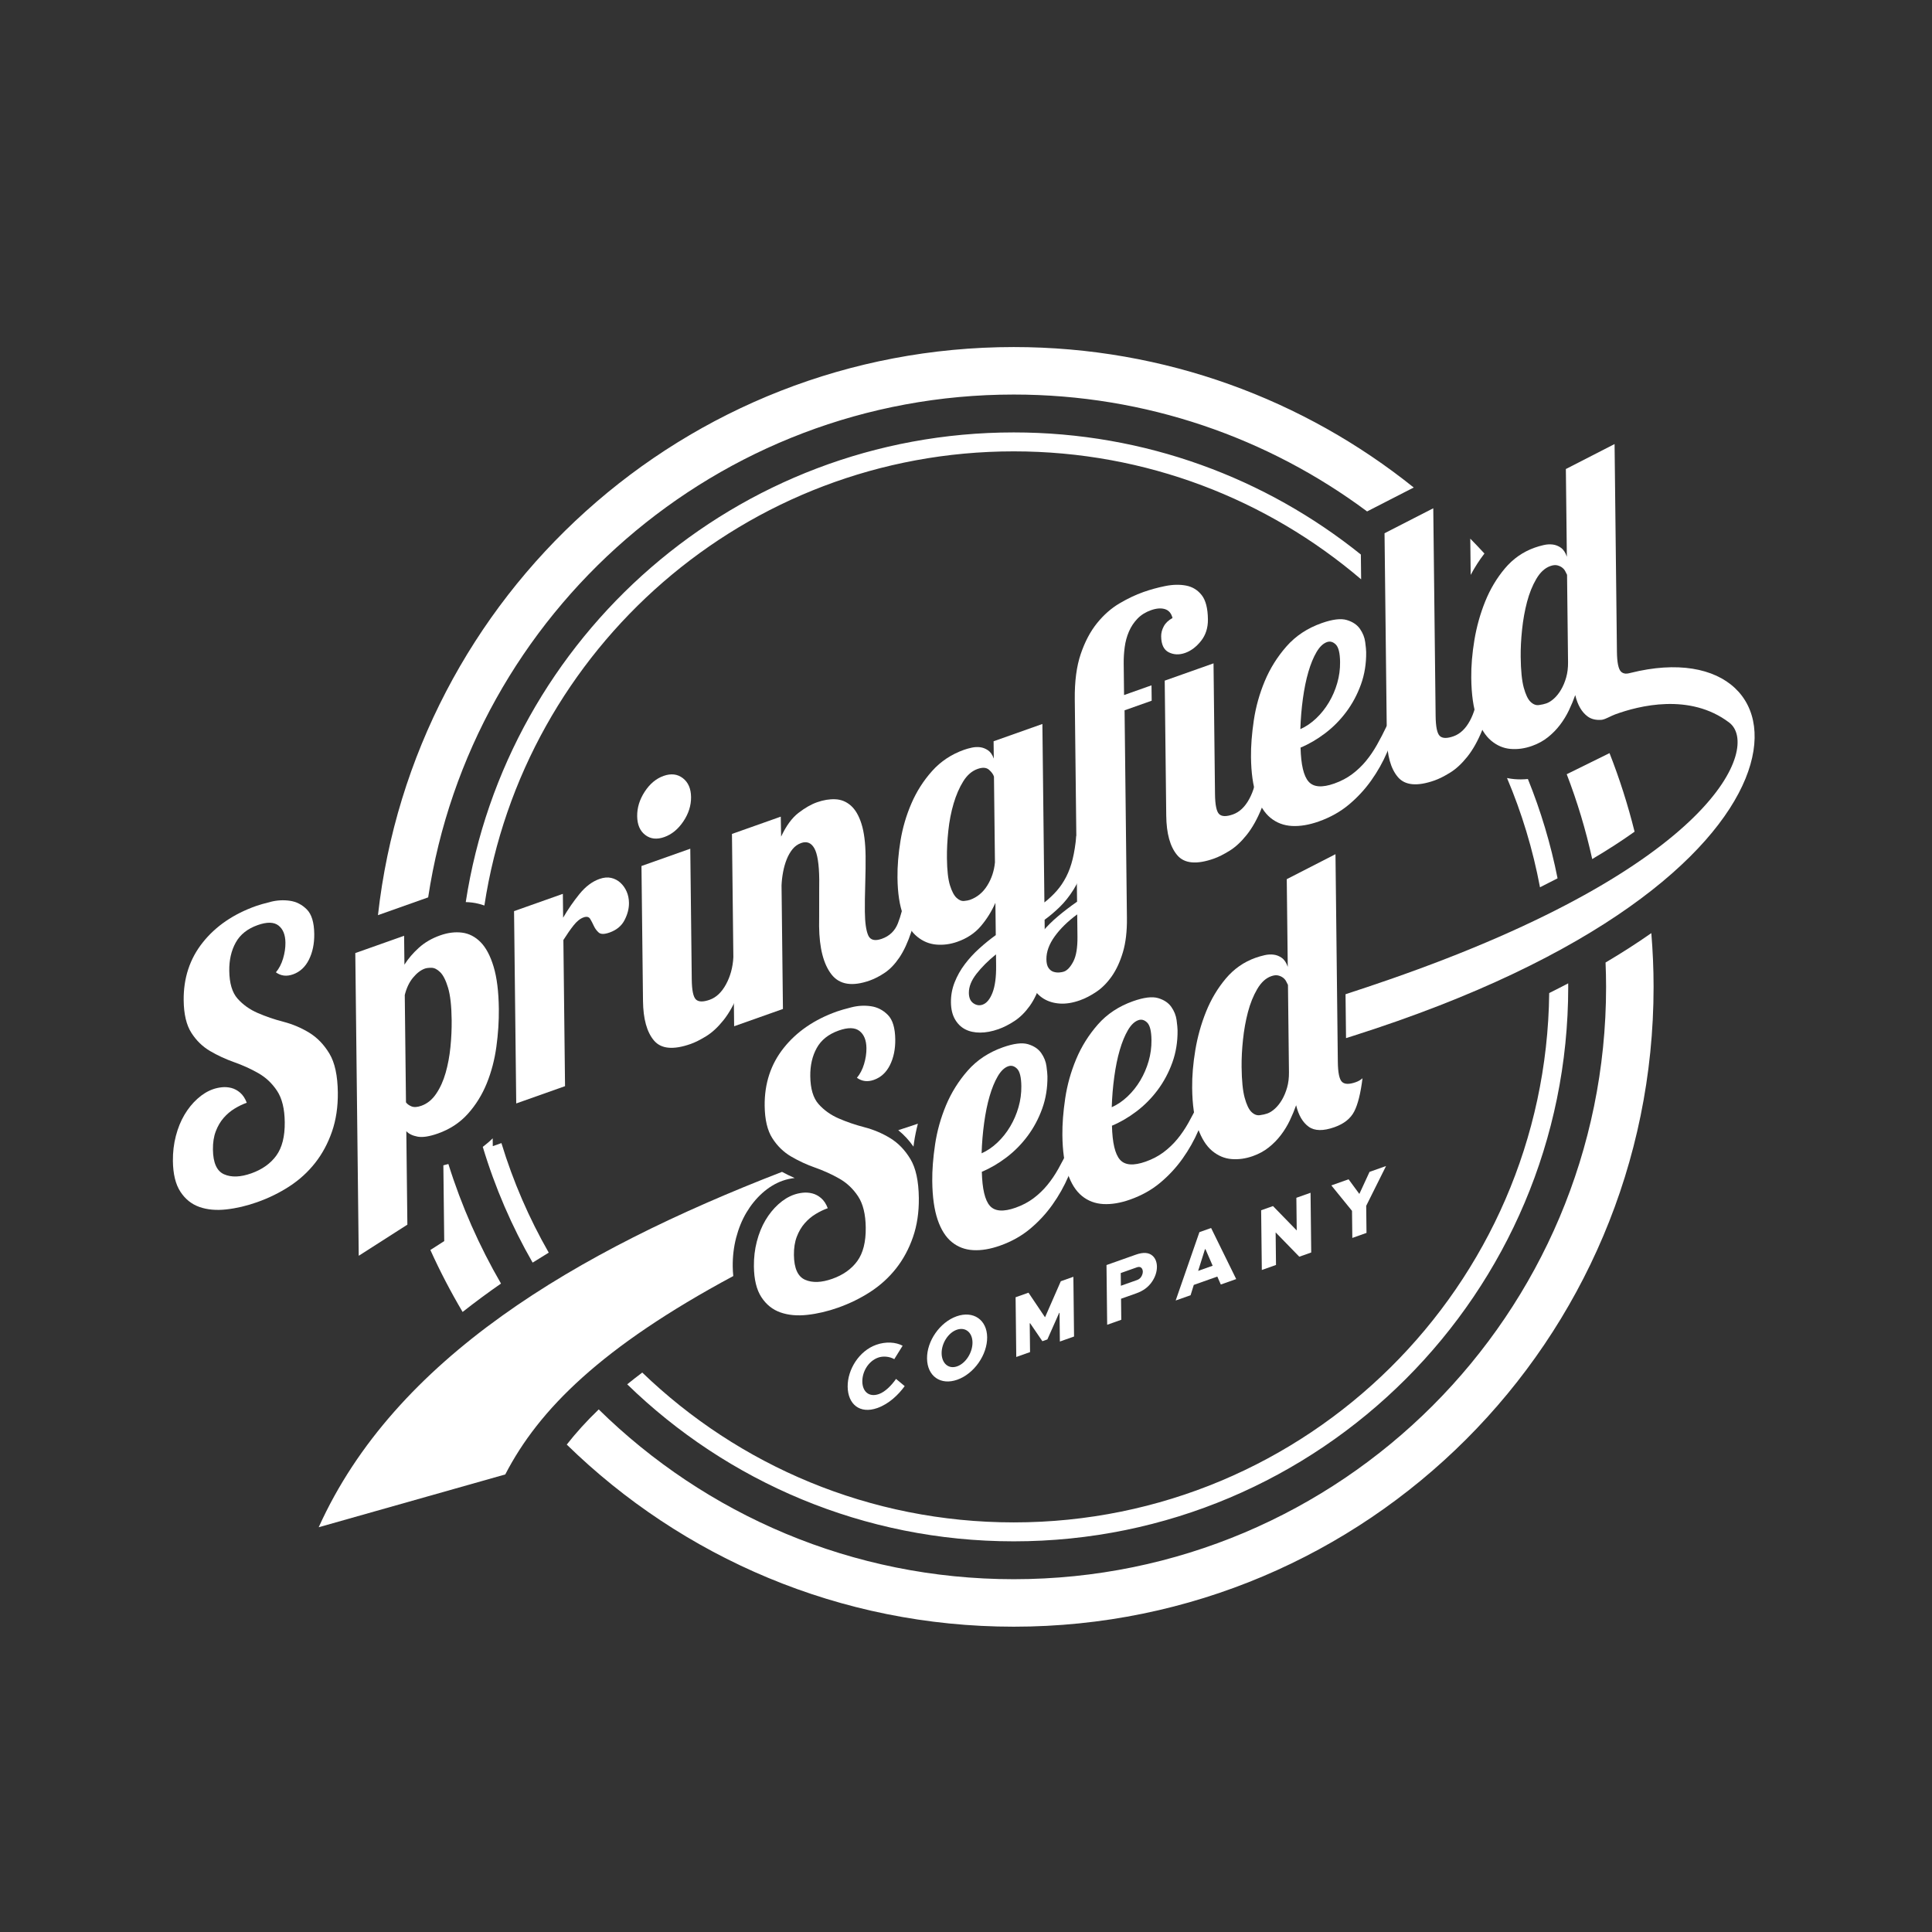
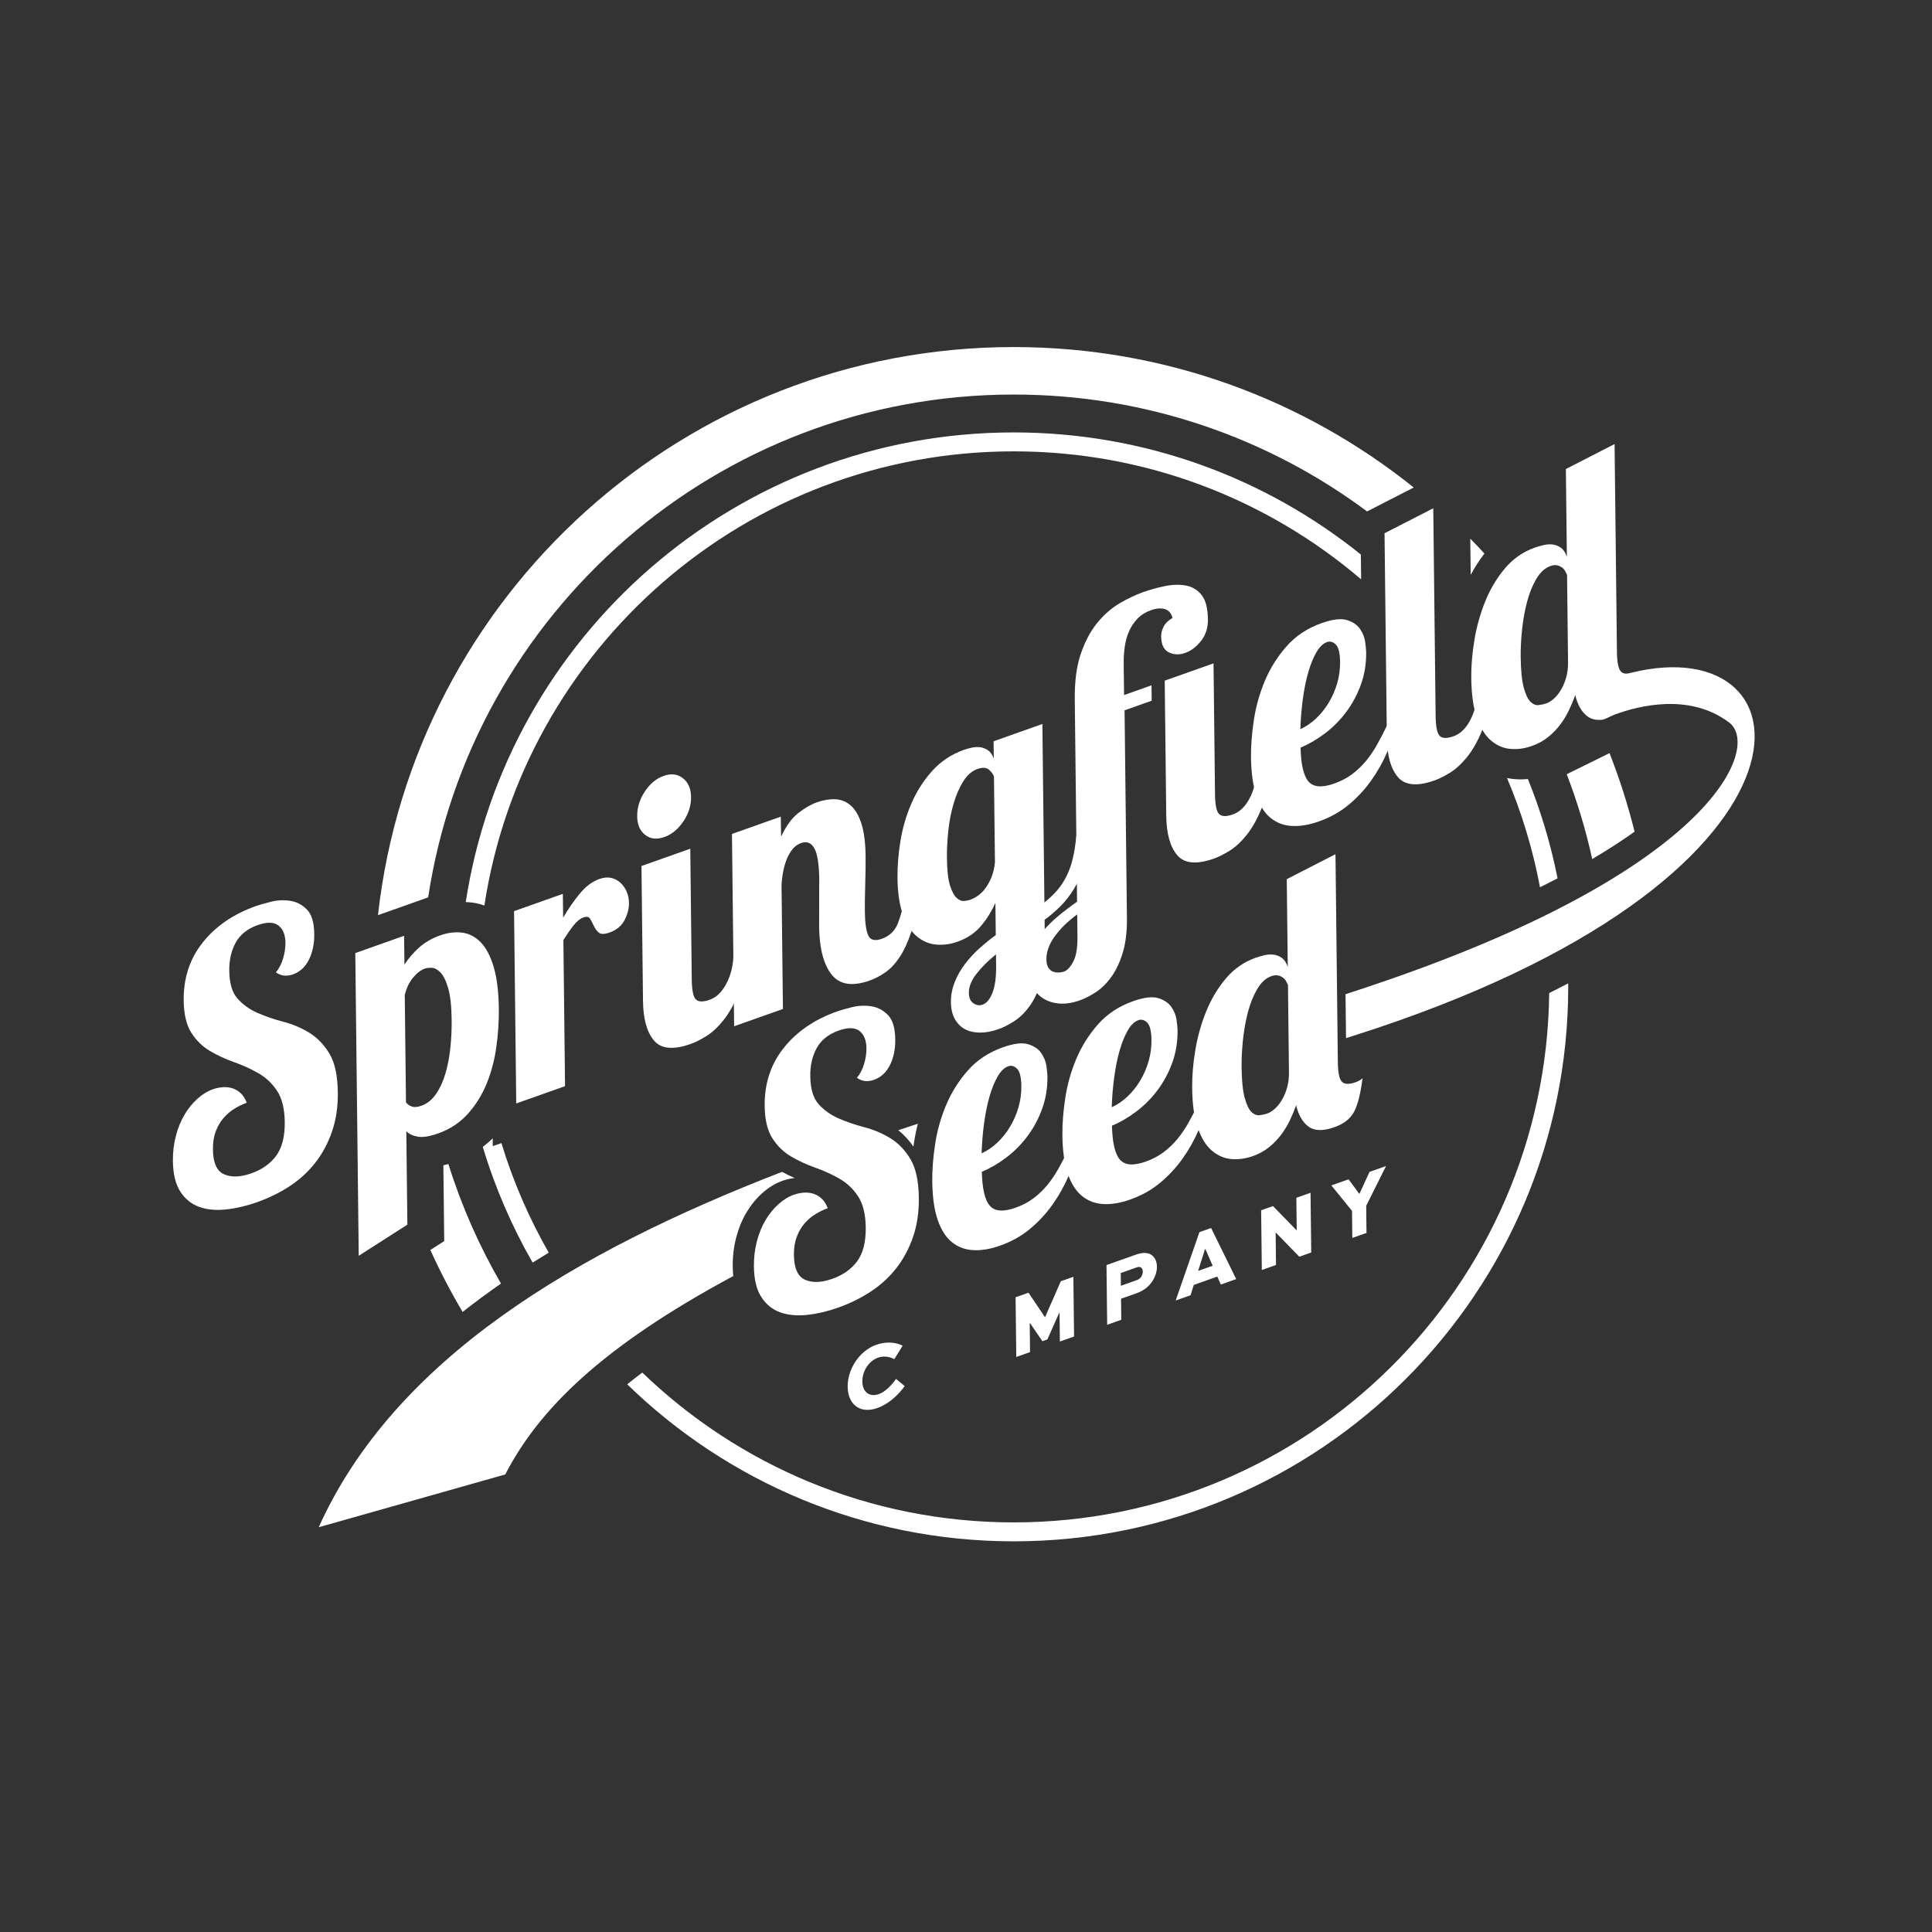
<svg xmlns="http://www.w3.org/2000/svg" version="1.1" baseProfile="tiny" id="Layer_1" x="0px" y="0px" viewBox="0 0 500 500" overflow="visible" xml:space="preserve">
  <rect x="0" y="0" width="500" height="500" fill="#333333" stroke="none" />
  <g>
    <g>
      <path fill="#FFFFFF" d="M114.742,301.585l0.223,19.613l-3.586,2.295c2.491,5.516,5.286,10.864,8.344,16.038    c3.208-2.525,6.518-4.976,9.935-7.347c-5.62-9.692-10.211-20.055-13.618-30.943C115.6,301.369,115.166,301.486,114.742,301.585z" />
      <path fill="#FFFFFF" d="M380.507,139.402l0.106,9.381c1.043-1.955,2.229-3.806,3.557-5.532    C382.97,141.948,381.748,140.666,380.507,139.402z" />
-       <path fill="#FFFFFF" d="M415.516,249.099c0.085,2.092,0.139,4.191,0.139,6.303c0,84.662-68.632,153.294-153.294,153.294    c-41.837,0-79.753-16.767-107.413-43.94c-3.192,3.073-5.921,6.101-8.271,9.1c29.848,29.155,70.664,47.13,115.684,47.13    c91.45,0,165.585-74.135,165.585-165.585c0-4.686-0.205-9.324-0.587-13.911C423.708,244.049,419.76,246.588,415.516,249.099z" />
      <path fill="#FFFFFF" d="M110.807,232.24c11.166-73.671,74.765-130.132,151.554-130.132c34.27,0,65.911,11.248,91.439,30.25    l12.073-6.191c-28.353-22.739-64.34-36.35-103.512-36.35c-85.174,0-155.316,64.313-164.544,147.025L110.807,232.24z" />
      <path fill="#FFFFFF" d="M416.543,194.907l-11.076,5.46c2.725,7.081,4.938,14.415,6.597,21.957    c4.152-2.452,7.79-4.823,10.964-7.086C421.295,208.277,419.128,201.488,416.543,194.907z" />
    </g>
    <g>
      <path fill="#FFFFFF" d="M127.531,296.622l-0.023-2.023c-0.805,0.796-1.664,1.529-2.565,2.212    c3.173,10.546,7.519,20.584,12.9,29.953c1.377-0.872,2.767-1.732,4.171-2.583c-5.085-8.879-9.212-18.377-12.248-28.349    L127.531,296.622z" />
      <path fill="#FFFFFF" d="M395.419,201.609c-0.609,0.057-1.217,0.096-1.825,0.096c-0.564,0-1.127-0.024-1.69-0.071    c-0.641-0.055-1.269-0.154-1.888-0.282c3.807,8.979,6.685,18.445,8.534,28.274c1.565-0.778,3.083-1.55,4.546-2.317    C401.331,218.417,398.744,209.825,395.419,201.609z" />
      <path fill="#FFFFFF" d="M122.217,233.584c1.08,0.14,2.127,0.404,3.141,0.763c10.143-66.55,67.619-117.537,137.003-117.537    c34.307,0,65.698,12.472,89.9,33.121l-0.073-6.421c-24.589-19.765-55.824-31.601-89.827-31.601    c-71.787,0-131.26,52.715-141.824,121.547C121.099,233.475,121.66,233.514,122.217,233.584z" />
      <path fill="#FFFFFF" d="M400.933,256.998c-0.857,75.806-62.563,136.997-138.572,136.997c-37.338,0-71.223-14.77-96.143-38.78    c-1.354,1.022-2.652,2.037-3.895,3.045c25.847,25.143,61.131,40.635,100.038,40.635c79.249,0,143.493-64.244,143.493-143.493    c0-0.305-0.01-0.607-0.012-0.911C404.242,255.332,402.605,256.167,400.933,256.998z" />
    </g>
    <g>
      <path fill="#FFFFFF" d="M234.135,358.727c-1.628,2.24-4.073,4.603-7.076,5.667c-4.567,1.618-7.634-1.003-7.685-5.523    c-0.05-4.426,2.952-9.269,7.395-10.842c2.503-0.887,5.06-0.699,6.829,0.243l-2.159,3.474c-1.286-0.732-2.941-0.836-4.172-0.4    c-2.524,0.894-4.126,3.624-4.097,6.204c0.029,2.579,1.722,4.142,4.309,3.225c1.585-0.561,3.22-2.209,4.416-3.916L234.135,358.727z    " />
-       <path fill="#FFFFFF" d="M247.562,340.663c4.338-1.537,7.862,0.899,7.913,5.395c0.052,4.568-3.389,9.47-7.727,11.007    c-4.339,1.537-7.779-0.928-7.831-5.495C239.866,347.073,243.224,342.2,247.562,340.663z M247.709,353.609    c2.252-0.798,4-3.604,3.971-6.206c-0.029-2.556-1.826-4.058-4.078-3.26c-2.232,0.791-3.939,3.534-3.91,6.09    C243.721,352.835,245.477,354.4,247.709,353.609z" />
      <path fill="#FFFFFF" d="M274.293,347.187l-0.084-7.432l-0.105,0.037l-3.043,6.853l-1.293,0.458l-3.173-4.651l-0.104,0.037    l0.084,7.432l-3.566,1.264l-0.175-15.456l3.337-1.182l4.26,6.334l0.042-0.015l4.061-9.281l3.254-1.153l0.175,15.456    L274.293,347.187z" />
      <path fill="#FFFFFF" d="M286.535,342.85l-0.175-15.455l7.592-2.689c1.94-0.687,3.344-0.567,4.296,0.26    c0.719,0.624,1.149,1.589,1.163,2.843c0.015,1.349-0.472,2.734-1.295,3.928c-0.886,1.288-2.152,2.307-4.05,2.979l-3.941,1.396    l0.062,5.444L286.535,342.85z M290.048,329.463l0.037,3.29l4.15-1.47c0.459-0.162,0.833-0.438,1.08-0.81    c0.268-0.404,0.45-0.92,0.445-1.37c-0.005-0.45-0.177-0.84-0.451-1.052c-0.296-0.228-0.694-0.205-1.111-0.058L290.048,329.463z" />
      <path fill="#FFFFFF" d="M304.263,336.57l6.145-17.694l3.024-1.072l6.494,13.217l-3.983,1.411l-0.903-2.056l-6.09,2.157    l-0.828,2.67L304.263,336.57z M310.081,328.9l3.754-1.33l-1.87-4.303l-0.125,0.044L310.081,328.9z" />
      <path fill="#FFFFFF" d="M339.169,308.688l0.175,15.455l-3.087,1.093l-6.102-6.274l-0.021,0.007l0.095,8.402l-3.67,1.301    l-0.175-15.456l3.066-1.085l6.123,6.291l0.021-0.007l-0.095-8.426L339.169,308.688z" />
      <path fill="#FFFFFF" d="M358.71,301.765l-5.139,10.304l0.079,7.006l-3.67,1.301l-0.079-7.006l-5.352-6.587l4.464-1.582l2.786,3.79    l2.636-5.71L358.71,301.765z" />
    </g>
    <g>
      <g>
        <path fill="#FFFFFF" d="M81.329,241.723c0.028,2.524-0.43,4.735-1.378,6.635c-0.947,1.903-2.327,3.174-4.139,3.815     c-1.638,0.58-3.108,0.403-4.41-0.536c0.811-0.954,1.429-2.139,1.854-3.554c0.423-1.416,0.629-2.788,0.614-4.117     c-0.023-2.056-0.628-3.539-1.812-4.454c-1.186-0.912-2.976-0.945-5.372-0.096c-2.632,0.933-4.524,2.436-5.673,4.508     c-1.153,2.074-1.71,4.503-1.679,7.291c0.037,3.251,0.754,5.664,2.151,7.232c1.396,1.573,3.127,2.809,5.193,3.708     c2.065,0.901,4.289,1.662,6.674,2.282c2.384,0.621,4.612,1.564,6.682,2.83c2.069,1.267,3.807,3.068,5.213,5.402     c1.404,2.336,2.132,5.691,2.183,10.068c0.042,3.717-0.464,7.095-1.515,10.132c-1.053,3.038-2.505,5.734-4.355,8.089     c-1.853,2.355-4.06,4.372-6.624,6.044c-2.564,1.674-5.367,3.051-8.407,4.128c-2.69,0.952-5.339,1.575-7.948,1.865     c-2.609,0.29-4.929,0.084-6.964-0.63c-2.032-0.713-3.677-2.029-4.931-3.951c-1.255-1.919-1.901-4.574-1.94-7.959     c-0.025-2.255,0.228-4.409,0.764-6.465c0.535-2.054,1.278-3.884,2.227-5.487c0.951-1.602,2.065-2.981,3.345-4.132     c1.277-1.154,2.62-1.978,4.022-2.475c0.701-0.248,1.463-0.419,2.285-0.509c0.82-0.091,1.642-0.033,2.466,0.174     c0.825,0.21,1.593,0.621,2.304,1.234c0.711,0.615,1.278,1.482,1.702,2.596c-1.053,0.371-2.104,0.88-3.154,1.517     c-1.048,0.639-1.994,1.442-2.833,2.403c-0.841,0.966-1.517,2.121-2.031,3.467c-0.513,1.347-0.758,2.916-0.738,4.71     c0.039,3.449,1.002,5.59,2.889,6.42c1.889,0.832,4.237,0.749,7.042-0.246c2.806-0.994,4.961-2.521,6.465-4.587     c1.502-2.065,2.232-4.955,2.19-8.673c-0.039-3.449-0.7-6.146-1.984-8.09c-1.285-1.943-2.901-3.469-4.851-4.578     c-1.949-1.108-4.029-2.053-6.241-2.837c-2.209-0.781-4.29-1.744-6.24-2.886c-1.949-1.141-3.568-2.716-4.852-4.726     c-1.286-2.009-1.948-4.807-1.988-8.391c-0.065-5.774,1.58-10.77,4.937-14.988c3.357-4.222,7.959-7.367,13.807-9.439     c0.818-0.29,2.061-0.645,3.729-1.07c1.669-0.424,3.341-0.518,5.017-0.278c1.676,0.241,3.137,0.988,4.384,2.246     C80.655,236.618,81.295,238.738,81.329,241.723z" />
        <path fill="#FFFFFF" d="M104.581,242.181l0.085,7.468c0.981-1.548,2.225-3.003,3.737-4.373c1.511-1.367,3.346-2.434,5.511-3.201     c1.988-0.705,3.878-0.939,5.671-0.711c1.794,0.232,3.388,1.051,4.783,2.455c1.394,1.403,2.52,3.521,3.375,6.348     c0.853,2.83,1.305,6.468,1.356,10.913c0.036,3.186-0.178,6.459-0.638,9.82c-0.461,3.361-1.29,6.521-2.49,9.478     c-1.201,2.957-2.83,5.583-4.887,7.876c-2.059,2.295-4.637,3.993-7.734,5.089c-2.223,0.787-3.981,1.06-5.274,0.82     c-1.295-0.243-2.27-0.713-2.922-1.413l0.274,24.187l-12.589,8.057l-0.888-78.339L104.581,242.181z M109.041,286.175     c1.521-0.539,2.801-1.573,3.84-3.111c1.041-1.533,1.855-3.336,2.448-5.414c0.593-2.073,1.009-4.304,1.247-6.688     c0.237-2.382,0.341-4.699,0.316-6.957c-0.04-3.65-0.352-6.438-0.93-8.366c-0.581-1.927-1.258-3.267-2.029-4.028     c-0.772-0.759-1.524-1.142-2.258-1.148c-0.735-0.006-1.307,0.063-1.714,0.207c-1.053,0.374-2.074,1.151-3.057,2.332     c-0.985,1.183-1.701,2.686-2.15,4.509l0.314,27.772c0.299,0.428,0.773,0.777,1.421,1.045     C107.139,286.598,107.99,286.546,109.041,286.175z" />
        <path fill="#FFFFFF" d="M145.668,231.327l0.07,6.17c1.265-2.178,2.681-4.229,4.244-6.15c1.564-1.919,3.279-3.21,5.152-3.873     c1.109-0.394,2.121-0.485,3.035-0.275c0.912,0.21,1.708,0.629,2.392,1.25c0.681,0.627,1.217,1.386,1.611,2.279     c0.391,0.894,0.593,1.871,0.605,2.933c0.018,1.461-0.362,2.943-1.138,4.451c-0.777,1.509-2.07,2.583-3.882,3.223     c-1.347,0.478-2.285,0.478-2.819,0c-0.533-0.478-0.951-1.045-1.252-1.707c-0.302-0.657-0.615-1.262-0.945-1.813     c-0.331-0.549-0.904-0.68-1.722-0.391c-0.877,0.311-1.737,1.002-2.575,2.063c-0.84,1.064-1.72,2.325-2.641,3.785l0.428,37.825     l-12.631,4.473l-0.563-49.769L145.668,231.327z" />
        <path fill="#FFFFFF" d="M164.9,211.221c-0.025-2.19,0.626-4.303,1.954-6.339c1.326-2.034,2.955-3.394,4.885-4.078     c1.93-0.683,3.59-0.488,4.982,0.584c1.391,1.072,2.099,2.702,2.124,4.893c0.024,2.19-0.642,4.292-1.999,6.306     c-1.356,2.014-2.999,3.36-4.929,4.044c-1.93,0.684-3.577,0.502-4.938-0.549C165.617,215.031,164.923,213.411,164.9,211.221z      M178.644,219.645l0.383,33.842c0.031,2.788,0.388,4.509,1.069,5.168c0.683,0.659,1.871,0.686,3.568,0.085     c1.698-0.6,3.105-1.933,4.226-3.996c1.123-2.062,1.756-4.384,1.903-6.97l3.683-1.304c-0.422,4.214-1.204,7.738-2.346,10.575     c-1.142,2.839-2.436,5.161-3.884,6.972c-1.448,1.813-2.928,3.186-4.443,4.123c-1.517,0.937-2.86,1.612-4.027,2.027     c-4.503,1.594-7.677,1.305-9.52-0.876c-1.846-2.178-2.794-5.589-2.846-10.236l-0.395-34.936L178.644,219.645z" />
        <path fill="#FFFFFF" d="M212.02,227.61c-0.045-3.982-0.472-6.68-1.282-8.092c-0.807-1.412-1.943-1.861-3.403-1.343     c-0.879,0.31-1.62,0.841-2.228,1.588c-0.608,0.75-1.114,1.629-1.512,2.635c-0.4,1.008-0.713,2.102-0.933,3.279     c-0.222,1.178-0.356,2.343-0.4,3.49l0.362,31.952l-12.63,4.473l-0.564-49.769l12.631-4.474l0.09,5.164     c1.314-2.797,2.812-4.844,4.493-6.139c1.681-1.296,3.282-2.211,4.797-2.747c1.648-0.584,3.226-0.844,4.734-0.778     c1.509,0.065,2.846,0.608,4.011,1.627c1.165,1.021,2.084,2.593,2.758,4.719c0.675,2.127,1.031,4.915,1.07,8.364     c0.01,0.865,0.007,1.948-0.006,3.252c-0.018,1.305-0.046,2.633-0.087,3.979c-0.045,1.349-0.073,2.659-0.09,3.928     c-0.015,1.272-0.016,2.338-0.007,3.201c0.033,2.853,0.32,4.9,0.864,6.141c0.542,1.24,1.719,1.539,3.532,0.897     c1.988-0.705,3.367-2.026,4.138-3.964c0.769-1.939,1.374-4.25,1.814-6.939l3.683-1.306c-0.422,4.147-1.088,7.599-1.994,10.351     c-0.91,2.756-1.942,4.987-3.096,6.695c-1.156,1.707-2.403,3.017-3.741,3.924c-1.341,0.907-2.654,1.588-3.94,2.044     c-4.529,1.603-7.831,1.075-9.902-1.589c-2.07-2.665-3.136-6.818-3.201-12.459c-0.007-0.597-0.003-1.448,0.015-2.554     c0.015-1.103,0.018-2.253,0.004-3.448c-0.013-1.195-0.012-2.344,0.004-3.451C212.023,229.158,212.027,228.274,212.02,227.61z" />
        <path fill="#FFFFFF" d="M269.769,187.365l0.522,46.187c1.222-0.966,2.295-1.979,3.223-3.041c0.927-1.061,1.735-2.264,2.424-3.608     c0.692-1.343,1.246-2.871,1.666-4.587c0.421-1.714,0.735-3.708,0.945-5.982l3.683-1.305c-0.255,3.422-0.764,6.351-1.527,8.787     c-0.767,2.436-1.711,4.554-2.834,6.352c-1.126,1.797-2.34,3.327-3.648,4.589c-1.305,1.262-2.6,2.354-3.88,3.274l0.079,7.066     c0.042,3.584-0.307,6.605-1.042,9.063c-0.735,2.46-1.696,4.515-2.879,6.168c-1.187,1.653-2.493,2.946-3.919,3.887     c-1.428,0.94-2.815,1.647-4.159,2.123c-1.696,0.602-3.292,0.901-4.788,0.897c-1.499-0.003-2.794-0.295-3.885-0.873     c-1.093-0.578-1.968-1.449-2.627-2.617c-0.66-1.165-0.999-2.611-1.018-4.336c-0.021-1.792,0.298-3.523,0.954-5.186     c0.657-1.666,1.534-3.226,2.633-4.681c1.099-1.454,2.344-2.813,3.74-4.071c1.395-1.262,2.819-2.416,4.276-3.464l-0.096-8.361     c-0.973,2.211-2.226,4.22-3.761,6.029c-1.536,1.811-3.562,3.162-6.073,4.051c-1.815,0.642-3.63,0.886-5.451,0.731     c-1.824-0.153-3.473-0.832-4.955-2.042c-1.482-1.207-2.692-3.06-3.63-5.56c-0.937-2.499-1.428-5.74-1.473-9.721     c-0.034-2.987,0.223-6.158,0.774-9.519c0.546-3.358,1.494-6.593,2.84-9.701c1.343-3.108,3.13-5.905,5.363-8.395     c2.231-2.49,4.984-4.315,8.259-5.475c0.584-0.207,1.243-0.39,1.975-0.549c0.732-0.16,1.451-0.198,2.156-0.115     c0.705,0.084,1.383,0.344,2.036,0.779c0.648,0.437,1.157,1.156,1.52,2.16l-0.051-4.479L269.769,187.365z M252.994,199.004     c-1.463,0.518-2.699,1.587-3.707,3.21c-1.01,1.624-1.839,3.535-2.489,5.729c-0.65,2.196-1.106,4.539-1.371,7.032     c-0.266,2.494-0.386,4.869-0.361,7.125c0.036,3.12,0.295,5.457,0.783,7.017c0.487,1.56,1.058,2.641,1.711,3.243     c0.651,0.602,1.299,0.871,1.945,0.808c0.645-0.061,1.142-0.156,1.494-0.278c1.87-0.663,3.368-1.894,4.493-3.692     c1.124-1.797,1.791-3.797,2-6.005l-0.252-22.198c-0.181-0.601-0.615-1.196-1.295-1.789     C255.263,198.615,254.278,198.549,252.994,199.004z M250.743,256.966c0.014,1.259,0.406,2.154,1.175,2.681     c0.768,0.528,1.561,0.647,2.382,0.356c1.052-0.373,1.906-1.41,2.562-3.107c0.656-1.699,0.967-4.041,0.933-7.027l-0.033-2.886     c-2.036,1.653-3.719,3.333-5.05,5.038C251.381,253.723,250.725,255.373,250.743,256.966z" />
        <path fill="#FFFFFF" d="M300.508,164.681c-0.01-0.861,0.214-1.725,0.675-2.587c0.46-0.864,1.216-1.581,2.265-2.153     c-0.308-1.222-0.964-1.988-1.964-2.301c-1.003-0.31-2.202-0.219-3.607,0.278c-1.403,0.496-2.571,1.228-3.497,2.189     c-0.928,0.963-1.665,2.071-2.208,3.33c-0.545,1.258-0.91,2.606-1.099,4.038c-0.19,1.433-0.277,2.845-0.26,4.238l0.093,8.164     l7.104-2.516l0.045,3.981l-7.016,2.485l0.608,53.752c0.039,3.449-0.31,6.406-1.045,8.866c-0.735,2.458-1.695,4.53-2.877,6.216     c-1.186,1.685-2.506,3.019-3.963,4.002c-1.457,0.981-2.886,1.722-4.289,2.219c-1.873,0.663-3.599,0.94-5.186,0.837     c-1.587-0.103-2.984-0.525-4.196-1.261c-1.211-0.738-2.162-1.767-2.853-3.087c-0.69-1.323-1.045-2.911-1.066-4.769     c-0.022-1.858,0.296-3.571,0.954-5.137c0.659-1.566,1.566-3.036,2.725-4.413c1.159-1.377,2.494-2.698,4.006-3.964     c1.512-1.27,3.141-2.512,4.888-3.731l-0.593-52.359c-0.052-4.646,0.46-8.56,1.541-11.74c1.078-3.18,2.485-5.842,4.223-7.992     c1.737-2.148,3.669-3.848,5.798-5.104c2.127-1.252,4.186-2.231,6.174-2.936c1.813-0.642,3.699-1.16,5.662-1.556     c1.963-0.396,3.767-0.436,5.415-0.12c1.645,0.316,2.991,1.14,4.036,2.469c1.039,1.328,1.578,3.421,1.609,6.274     c0.025,2.19-0.57,4.05-1.786,5.58c-1.214,1.53-2.583,2.564-4.102,3.102c-1.521,0.539-2.93,0.49-4.229-0.151     C301.192,168.188,300.531,166.807,300.508,164.681z M270.809,248.259c0.012,0.996,0.196,1.744,0.554,2.252     c0.358,0.506,0.789,0.835,1.288,0.993c0.503,0.154,1.002,0.211,1.5,0.169c0.499-0.043,0.892-0.117,1.186-0.222     c0.876-0.31,1.689-1.181,2.436-2.611c0.746-1.431,1.105-3.575,1.073-6.426l-0.066-5.773c-2.445,1.797-4.391,3.702-5.836,5.713     C271.501,244.367,270.788,246.333,270.809,248.259z M314.059,171.676l0.383,33.842c0.031,2.788,0.388,4.51,1.07,5.167     c0.681,0.659,1.871,0.687,3.568,0.087c1.695-0.6,3.105-1.933,4.226-3.996c1.12-2.062,1.755-4.386,1.901-6.971l3.683-1.304     c-0.422,4.214-1.204,7.739-2.344,10.576c-1.142,2.838-2.439,5.161-3.884,6.971c-1.448,1.814-2.928,3.187-4.445,4.124     c-1.517,0.937-2.858,1.612-4.026,2.026c-4.503,1.596-7.679,1.305-9.522-0.874c-1.844-2.178-2.794-5.59-2.846-10.236     l-0.395-34.938L314.059,171.676z" />
        <path fill="#FFFFFF" d="M345.318,202.777c1.753-0.621,3.3-1.436,4.64-2.443c1.338-1.008,2.53-2.147,3.571-3.415     c1.043-1.268,1.996-2.671,2.859-4.211c0.864-1.537,1.696-3.148,2.499-4.833l2.982-1.056c-0.794,2.614-1.746,5.214-2.861,7.809     c-1.115,2.595-2.497,5.05-4.143,7.364c-1.648,2.318-3.575,4.401-5.785,6.247c-2.213,1.85-4.807,3.303-7.789,4.358     c-2.514,0.891-4.828,1.277-6.944,1.162c-2.114-0.117-3.958-0.814-5.527-2.09c-1.569-1.277-2.795-3.208-3.675-5.795     c-0.88-2.588-1.343-5.905-1.389-9.951c-0.031-2.852,0.21-6.021,0.729-9.504c0.518-3.481,1.464-6.864,2.835-10.149     c1.373-3.283,3.243-6.277,5.622-8.986c2.374-2.707,5.406-4.713,9.089-6.018c2.807-0.994,4.976-1.262,6.508-0.807     c1.532,0.457,2.669,1.221,3.416,2.29c0.746,1.067,1.198,2.206,1.359,3.414c0.16,1.21,0.243,2.079,0.249,2.609     c0.034,2.987-0.418,5.78-1.358,8.378c-0.939,2.599-2.204,4.963-3.794,7.092c-1.591,2.129-3.419,3.976-5.485,5.539     c-2.068,1.567-4.181,2.797-6.342,3.694c0.108,4.428,0.801,7.363,2.081,8.81C339.942,203.731,342.16,203.895,345.318,202.777z      M346.812,171.333c-0.027-2.31-0.395-3.819-1.108-4.529c-0.714-0.708-1.479-0.918-2.297-0.628     c-0.994,0.353-1.894,1.219-2.701,2.597c-0.808,1.38-1.508,3.086-2.1,5.119c-0.593,2.034-1.064,4.34-1.418,6.917     c-0.353,2.578-0.572,5.208-0.659,7.891c1.46-0.649,2.83-1.582,4.108-2.797c1.276-1.214,2.376-2.599,3.297-4.151     c0.922-1.553,1.638-3.215,2.147-4.987C346.59,174.993,346.833,173.183,346.812,171.333z" />
        <path fill="#FFFFFF" d="M370.929,131.541l0.609,53.751c0.031,2.788,0.388,4.511,1.069,5.168c0.681,0.659,1.871,0.687,3.568,0.086     c1.696-0.601,3.105-1.933,4.226-3.995c1.121-2.063,1.755-4.387,1.901-6.971l3.683-1.305c-0.422,4.214-1.204,7.739-2.345,10.576     c-1.142,2.838-2.437,5.161-3.884,6.971c-1.448,1.813-2.928,3.187-4.445,4.124c-1.517,0.937-2.858,1.613-4.027,2.026     c-4.502,1.596-7.677,1.305-9.519-0.876c-1.847-2.178-2.795-5.589-2.848-10.234l-0.599-52.856L370.929,131.541z" />
      </g>
      <g>
        <path fill="#FFFFFF" d="M236.41,296.749c0.05-0.374,0.091-0.739,0.148-1.119c0.24-1.617,0.574-3.225,0.989-4.817     c-1.696,0.556-3.39,1.116-5.081,1.682C233.945,293.671,235.26,295.099,236.41,296.749z" />
        <path fill="#FFFFFF" d="M422.006,174.141c-0.262,0.065-0.774,0.215-1.341,0.191c-0.469-0.053-0.848-0.216-1.135-0.494     c-0.681-0.657-1.039-2.379-1.07-5.167l-0.609-53.751l-12.607,6.465l0.257,22.695c-0.364-1.07-0.873-1.838-1.523-2.309     c-0.653-0.468-1.361-0.751-2.124-0.847c-0.764-0.094-1.556-0.048-2.376,0.143c-0.82,0.19-1.579,0.41-2.282,0.658     c-3.041,1.077-5.617,2.874-7.731,5.387c-2.115,2.516-3.815,5.365-5.099,8.551c-1.285,3.189-2.216,6.516-2.794,9.986     c-0.576,3.469-0.846,6.73-0.811,9.783c0.049,4.313,0.54,7.787,1.481,10.418c0.94,2.633,2.166,4.58,3.677,5.843     c1.512,1.264,3.178,1.973,4.999,2.127c1.822,0.154,3.668-0.1,5.541-0.764c1.579-0.559,2.963-1.317,4.156-2.272     c1.193-0.954,2.237-2.025,3.134-3.208c0.895-1.184,1.66-2.437,2.291-3.76c0.63-1.323,1.174-2.63,1.629-3.925     c0.615,2.579,1.693,4.431,3.234,5.551c0.94,0.685,2.14,0.967,3.599,0.846c0.061-0.005,0.13-0.023,0.196-0.035l-0.007,0.015     c0,0,0.021-0.01,0.042-0.021c0.919-0.185,2.224-0.986,3.268-1.361c6.077-2.229,19.332-5.631,29.53,2.127     c8.037,6.114-3.268,37.107-88.195,66.563c-3.621,1.256-7.329,2.498-11.114,3.731l0.128,11.359     c0.635-0.202,1.267-0.404,1.906-0.607C476.838,227.881,470.369,162.055,422.006,174.141z M405.325,175.323     c-0.337,1.187-0.781,2.243-1.328,3.169c-0.548,0.929-1.156,1.693-1.822,2.294c-0.671,0.606-1.325,1.02-1.967,1.247     c-0.527,0.186-1.174,0.332-1.934,0.436c-0.762,0.105-1.487-0.174-2.165-0.832c-0.684-0.657-1.271-1.882-1.761-3.674     c-0.491-1.791-0.755-4.446-0.795-7.963c-0.024-2.19,0.094-4.546,0.361-7.074c0.265-2.526,0.693-4.908,1.283-7.151     c0.593-2.242,1.389-4.223,2.4-5.947c1.006-1.721,2.214-2.831,3.617-3.328c0.701-0.248,1.301-0.314,1.803-0.19     c0.499,0.121,0.928,0.32,1.283,0.594c0.356,0.274,0.623,0.595,0.804,0.964c0.181,0.37,0.329,0.668,0.449,0.889l0.256,22.596     C405.825,172.814,405.665,174.137,405.325,175.323z" />
        <path fill="#FFFFFF" d="M82.479,395.248l48.285-13.665c8.682-16.809,24.91-33.021,59.008-51.343     c-0.079-0.786-0.132-1.597-0.142-2.448c-0.029-2.593,0.269-5.108,0.886-7.477c0.623-2.388,1.511-4.566,2.639-6.474     c1.149-1.934,2.519-3.623,4.074-5.026c1.645-1.484,3.431-2.575,5.31-3.24c0.971-0.344,2.02-0.581,3.12-0.705     c-1.127-0.479-2.212-1.021-3.273-1.592C149.09,323.906,102.24,351.483,82.479,395.248z" />
      </g>
    </g>
    <g>
      <path fill="#FFFFFF" d="M231.692,269.016c0.028,2.523-0.43,4.734-1.377,6.634c-0.948,1.901-2.328,3.172-4.139,3.815    c-1.639,0.581-3.108,0.401-4.41-0.536c0.811-0.954,1.43-2.139,1.854-3.556c0.424-1.415,0.629-2.786,0.614-4.116    c-0.023-2.054-0.629-3.539-1.812-4.454c-1.186-0.912-2.975-0.945-5.372-0.097c-2.631,0.933-4.523,2.437-5.673,4.509    c-1.153,2.075-1.711,4.503-1.678,7.291c0.037,3.252,0.752,5.664,2.15,7.233c1.397,1.572,3.127,2.807,5.194,3.708    c2.064,0.901,4.289,1.662,6.673,2.282c2.385,0.623,4.611,1.566,6.682,2.83c2.068,1.267,3.806,3.066,5.212,5.4    c1.406,2.335,2.133,5.692,2.184,10.071c0.042,3.717-0.464,7.093-1.515,10.129c-1.053,3.039-2.504,5.735-4.354,8.09    c-1.854,2.353-4.061,4.37-6.625,6.044c-2.564,1.672-5.366,3.051-8.406,4.128c-2.69,0.952-5.341,1.575-7.949,1.865    c-2.609,0.29-4.93,0.082-6.964-0.632c-2.033-0.711-3.677-2.027-4.932-3.949c-1.255-1.919-1.901-4.574-1.939-7.957    c-0.025-2.255,0.227-4.412,0.762-6.466c0.535-2.054,1.279-3.884,2.228-5.488c0.951-1.6,2.065-2.979,3.343-4.132    c1.278-1.153,2.62-1.976,4.023-2.473c0.701-0.248,1.462-0.419,2.284-0.51c0.821-0.091,1.642-0.031,2.468,0.175    c0.823,0.21,1.592,0.62,2.303,1.234s1.278,1.481,1.703,2.595c-1.053,0.373-2.104,0.882-3.154,1.517    c-1.048,0.639-1.994,1.442-2.833,2.404c-0.842,0.966-1.517,2.121-2.031,3.467c-0.513,1.349-0.759,2.918-0.739,4.71    c0.039,3.449,1.002,5.59,2.889,6.42c1.889,0.832,4.236,0.749,7.042-0.246c2.807-0.994,4.962-2.523,6.466-4.589    c1.503-2.065,2.232-4.954,2.19-8.67c-0.039-3.449-0.701-6.147-1.985-8.092c-1.285-1.945-2.901-3.469-4.851-4.578    c-1.949-1.109-4.029-2.054-6.241-2.837c-2.209-0.78-4.29-1.743-6.239-2.885c-1.95-1.142-3.569-2.717-4.853-4.728    c-1.287-2.009-1.947-4.807-1.988-8.391c-0.065-5.773,1.58-10.769,4.937-14.989c3.357-4.222,7.959-7.369,13.806-9.439    c0.818-0.29,2.062-0.647,3.73-1.07c1.669-0.425,3.341-0.518,5.017-0.278c1.676,0.24,3.136,0.987,4.383,2.246    C231.017,263.908,231.658,266.031,231.692,269.016z" />
      <path fill="#FFFFFF" d="M262.829,312.554c1.753-0.621,3.3-1.434,4.64-2.443c1.338-1.008,2.53-2.147,3.571-3.413    c1.042-1.27,1.996-2.672,2.859-4.213c0.862-1.534,1.695-3.147,2.499-4.83l2.982-1.057c-0.793,2.614-1.747,5.213-2.861,7.807    c-1.115,2.595-2.499,5.05-4.144,7.364c-1.647,2.319-3.575,4.402-5.785,6.247c-2.211,1.849-4.807,3.303-7.788,4.358    c-2.515,0.892-4.829,1.277-6.944,1.162c-2.114-0.117-3.958-0.814-5.527-2.09c-1.57-1.276-2.796-3.208-3.675-5.794    c-0.88-2.587-1.344-5.905-1.389-9.953c-0.032-2.85,0.21-6.02,0.729-9.504c0.517-3.481,1.463-6.863,2.835-10.147    c1.372-3.283,3.244-6.279,5.622-8.987c2.375-2.707,5.406-4.713,9.089-6.018c2.806-0.994,4.976-1.262,6.509-0.807    c1.53,0.458,2.668,1.222,3.415,2.291c0.746,1.069,1.199,2.207,1.359,3.415c0.16,1.211,0.244,2.08,0.25,2.609    c0.033,2.985-0.419,5.779-1.359,8.376c-0.937,2.599-2.204,4.963-3.794,7.092c-1.59,2.129-3.418,3.976-5.484,5.539    c-2.068,1.566-4.181,2.798-6.341,3.696c0.106,4.427,0.8,7.361,2.08,8.807C257.453,313.509,259.671,313.672,262.829,312.554z     M264.321,281.111c-0.025-2.309-0.395-3.819-1.108-4.529c-0.713-0.708-1.479-0.918-2.295-0.629    c-0.995,0.352-1.895,1.217-2.702,2.597c-0.807,1.38-1.506,3.087-2.1,5.12c-0.593,2.032-1.066,4.339-1.418,6.915    c-0.353,2.58-0.573,5.208-0.659,7.891c1.459-0.65,2.829-1.582,4.107-2.798c1.278-1.214,2.377-2.599,3.298-4.152    c0.922-1.554,1.636-3.216,2.145-4.987C264.098,284.77,264.342,282.962,264.321,281.111z" />
      <path fill="#FFFFFF" d="M296.506,300.625c1.755-0.623,3.3-1.436,4.64-2.443c1.338-1.009,2.53-2.147,3.572-3.415    c1.042-1.268,1.994-2.672,2.858-4.211c0.864-1.536,1.695-3.147,2.499-4.831l2.982-1.057c-0.793,2.614-1.746,5.214-2.861,7.807    c-1.115,2.595-2.497,5.051-4.144,7.366c-1.645,2.318-3.575,4.4-5.785,6.246c-2.211,1.85-4.806,3.303-7.788,4.36    c-2.515,0.891-4.828,1.276-6.944,1.16c-2.114-0.117-3.958-0.813-5.527-2.09c-1.569-1.276-2.795-3.207-3.675-5.794    c-0.88-2.586-1.343-5.903-1.389-9.951c-0.031-2.852,0.21-6.021,0.729-9.504c0.517-3.482,1.463-6.863,2.834-10.147    c1.373-3.285,3.246-6.28,5.622-8.987s5.406-4.714,9.09-6.02c2.806-0.994,4.975-1.261,6.508-0.805    c1.531,0.457,2.668,1.22,3.415,2.289c0.746,1.069,1.199,2.207,1.361,3.415c0.159,1.211,0.243,2.081,0.249,2.611    c0.034,2.985-0.419,5.779-1.358,8.375c-0.939,2.599-2.204,4.964-3.794,7.092c-1.591,2.13-3.419,3.978-5.485,5.541    c-2.068,1.566-4.181,2.797-6.342,3.695c0.108,4.428,0.801,7.361,2.081,8.807C291.13,301.578,293.349,301.741,296.506,300.625z     M297.999,269.182c-0.025-2.31-0.394-3.821-1.106-4.53c-0.714-0.708-1.479-0.918-2.297-0.629    c-0.996,0.353-1.895,1.219-2.701,2.599c-0.808,1.38-1.506,3.086-2.1,5.119c-0.593,2.032-1.066,4.339-1.418,6.917    c-0.353,2.578-0.573,5.208-0.659,7.89c1.458-0.65,2.828-1.582,4.107-2.798c1.277-1.213,2.377-2.597,3.298-4.152    c0.922-1.552,1.636-3.214,2.145-4.987C297.777,272.841,298.02,271.031,297.999,269.182z" />
      <path fill="#FFFFFF" d="M345.622,221.063l0.608,53.752c0.031,2.786,0.389,4.509,1.072,5.165c0.68,0.66,1.87,0.689,3.566,0.087    c0.702-0.249,1.285-0.587,1.75-1.02c-0.485,3.903-1.199,6.771-2.148,8.607c-0.948,1.835-2.65,3.187-5.105,4.057    c-2.924,1.036-5.155,0.994-6.694-0.127c-1.539-1.12-2.618-2.972-3.234-5.55c-0.455,1.293-0.997,2.602-1.629,3.924    c-0.63,1.323-1.394,2.577-2.291,3.761c-0.897,1.183-1.94,2.253-3.133,3.208c-1.193,0.955-2.576,1.713-4.156,2.273    c-1.873,0.663-3.719,0.916-5.539,0.762c-1.822-0.154-3.488-0.864-4.999-2.127c-1.512-1.264-2.738-3.21-3.677-5.843    c-0.94-2.629-1.433-6.102-1.482-10.417c-0.034-3.053,0.237-6.315,0.813-9.784c0.576-3.469,1.508-6.794,2.792-9.984    c1.285-3.186,2.984-6.036,5.099-8.552c2.114-2.514,4.69-4.31,7.731-5.388c0.702-0.248,1.461-0.467,2.283-0.657    c0.819-0.192,1.611-0.238,2.376-0.142c0.764,0.096,1.47,0.379,2.123,0.846c0.65,0.47,1.159,1.238,1.523,2.31l-0.258-22.694    L345.622,221.063z M328.985,252.642c-1.403,0.496-2.611,1.608-3.617,3.33c-1.009,1.723-1.807,3.704-2.4,5.945    c-0.59,2.243-1.018,4.625-1.283,7.152c-0.267,2.527-0.385,4.882-0.361,7.072c0.04,3.518,0.304,6.174,0.797,7.965    c0.49,1.791,1.075,3.015,1.759,3.672c0.68,0.659,1.403,0.937,2.165,0.832c0.761-0.103,1.407-0.248,1.934-0.436    c0.642-0.228,1.297-0.641,1.966-1.246c0.668-0.602,1.276-1.367,1.824-2.295c0.546-0.927,0.991-1.982,1.328-3.169    c0.34-1.184,0.5-2.506,0.484-3.967l-0.256-22.596c-0.12-0.223-0.268-0.52-0.449-0.891c-0.181-0.368-0.448-0.69-0.804-0.964    c-0.355-0.274-0.783-0.473-1.283-0.594C330.286,252.329,329.685,252.394,328.985,252.642z" />
    </g>
  </g>
</svg>